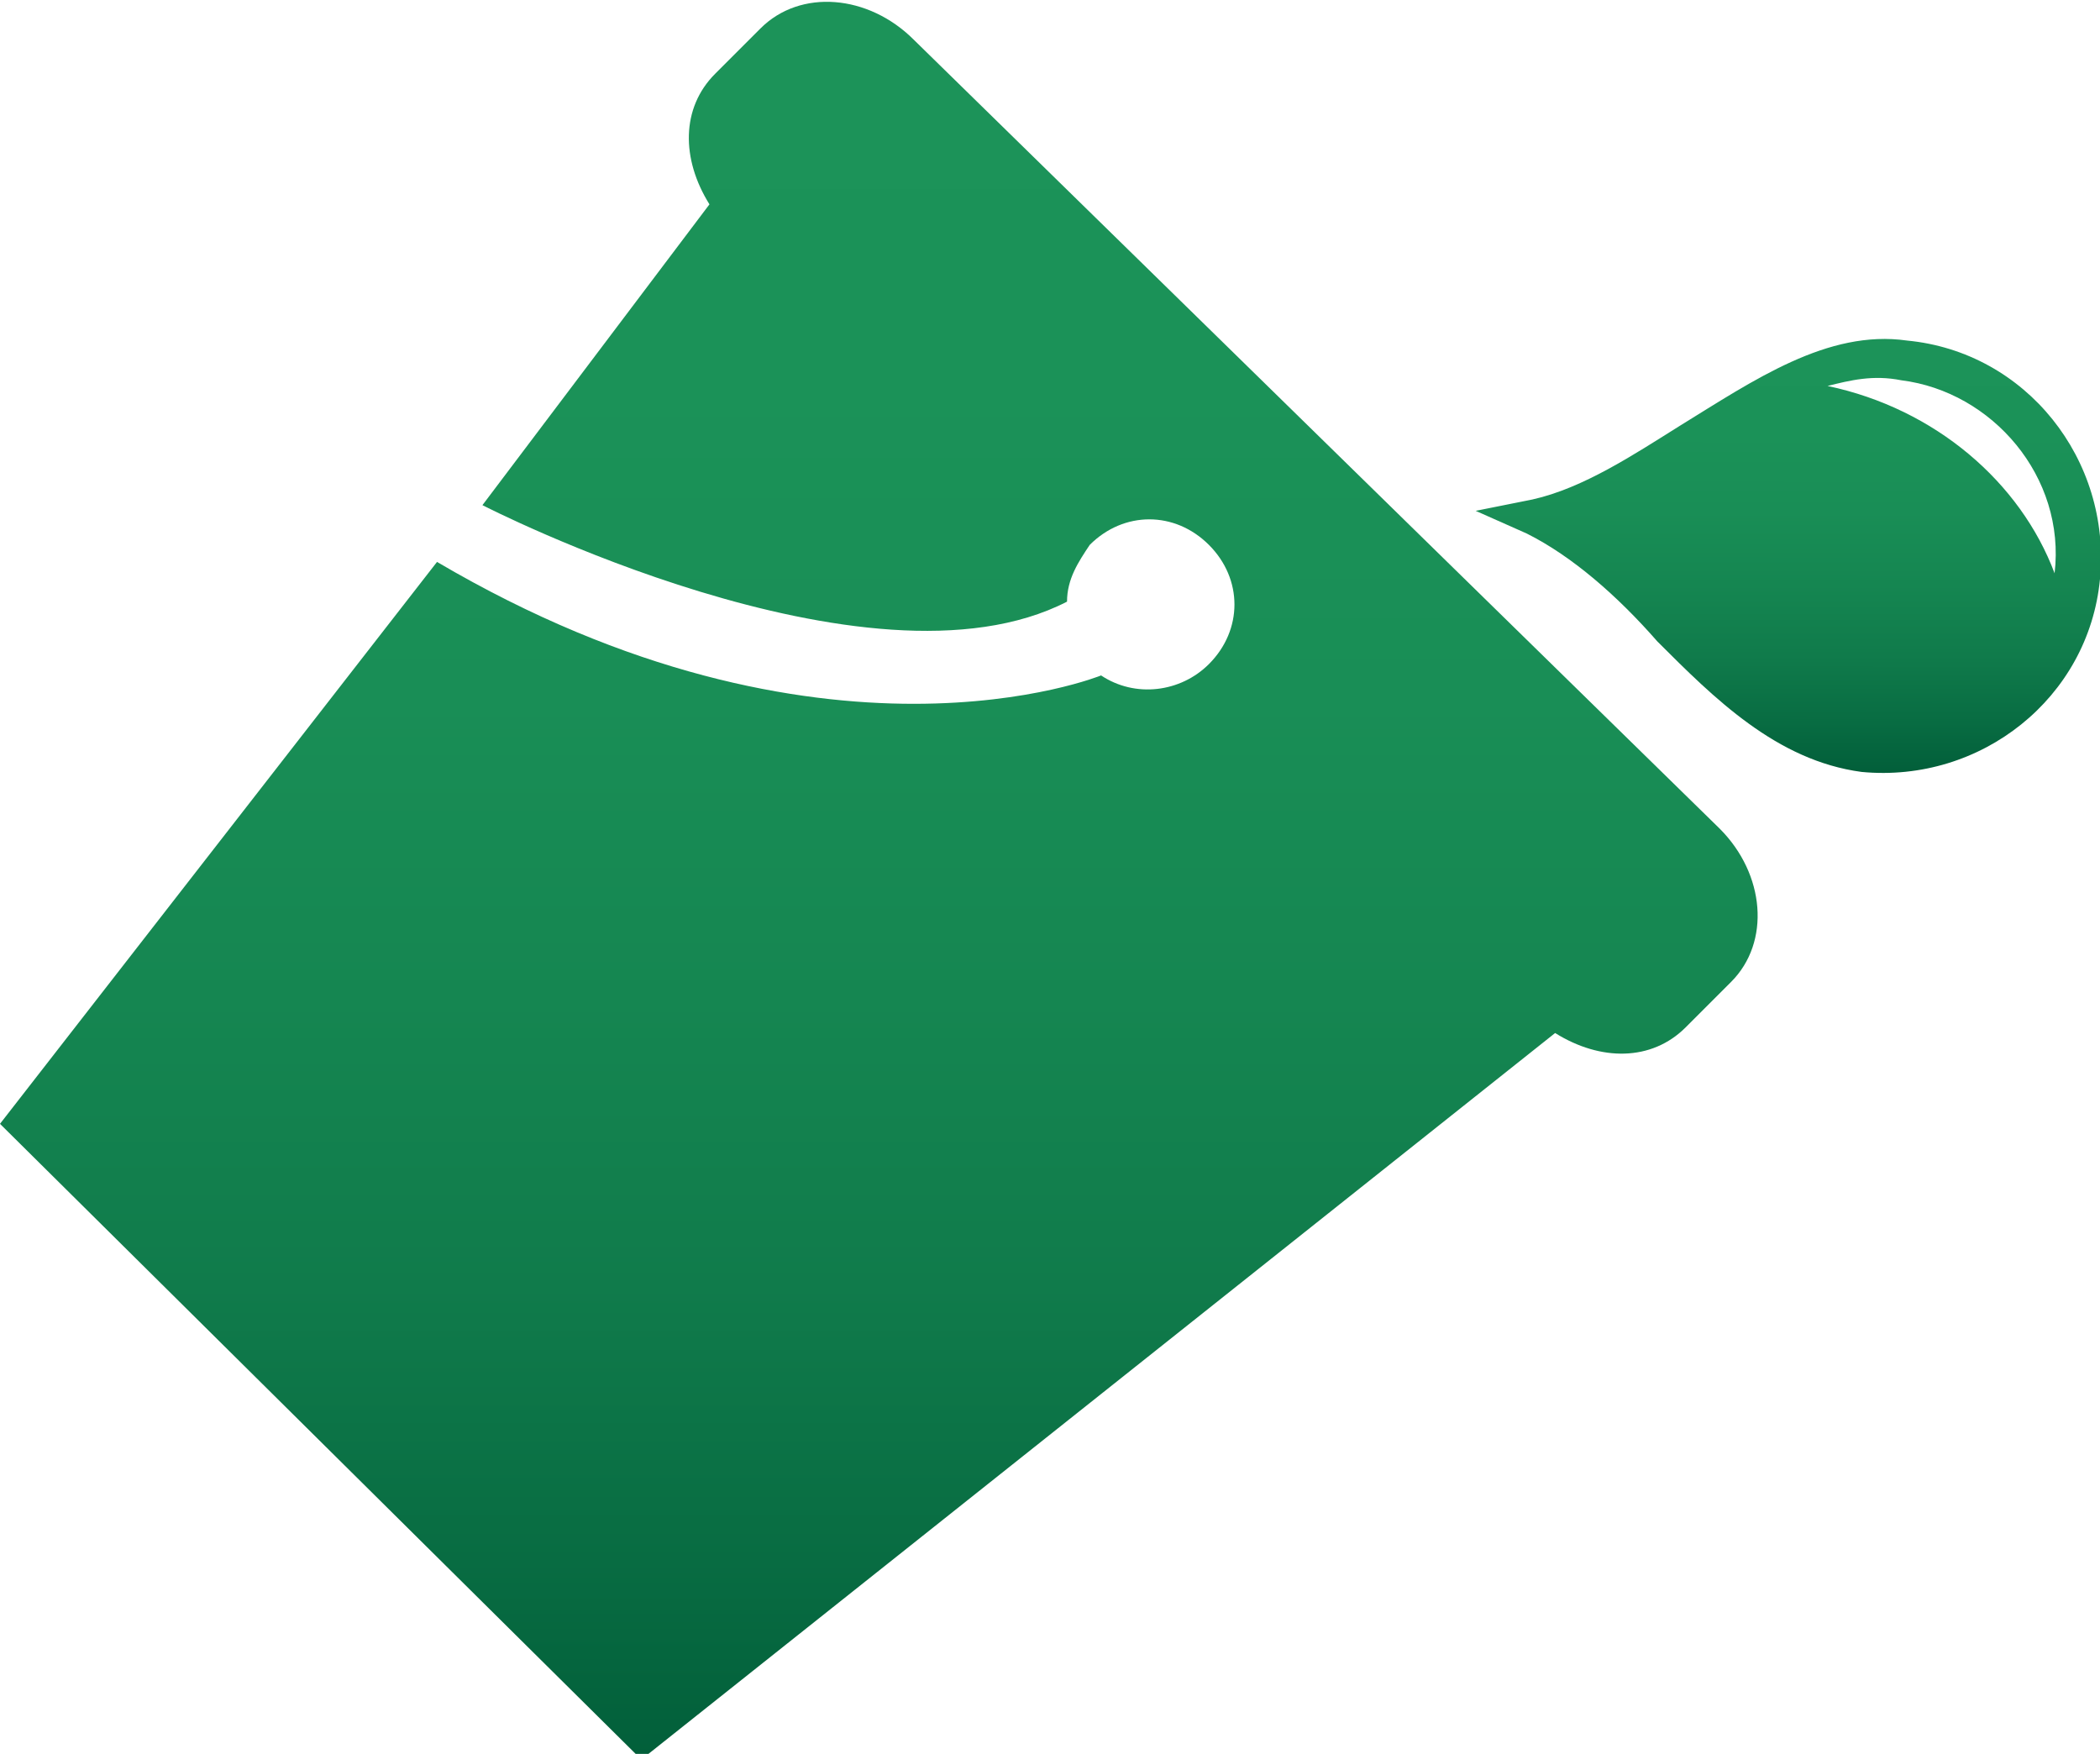
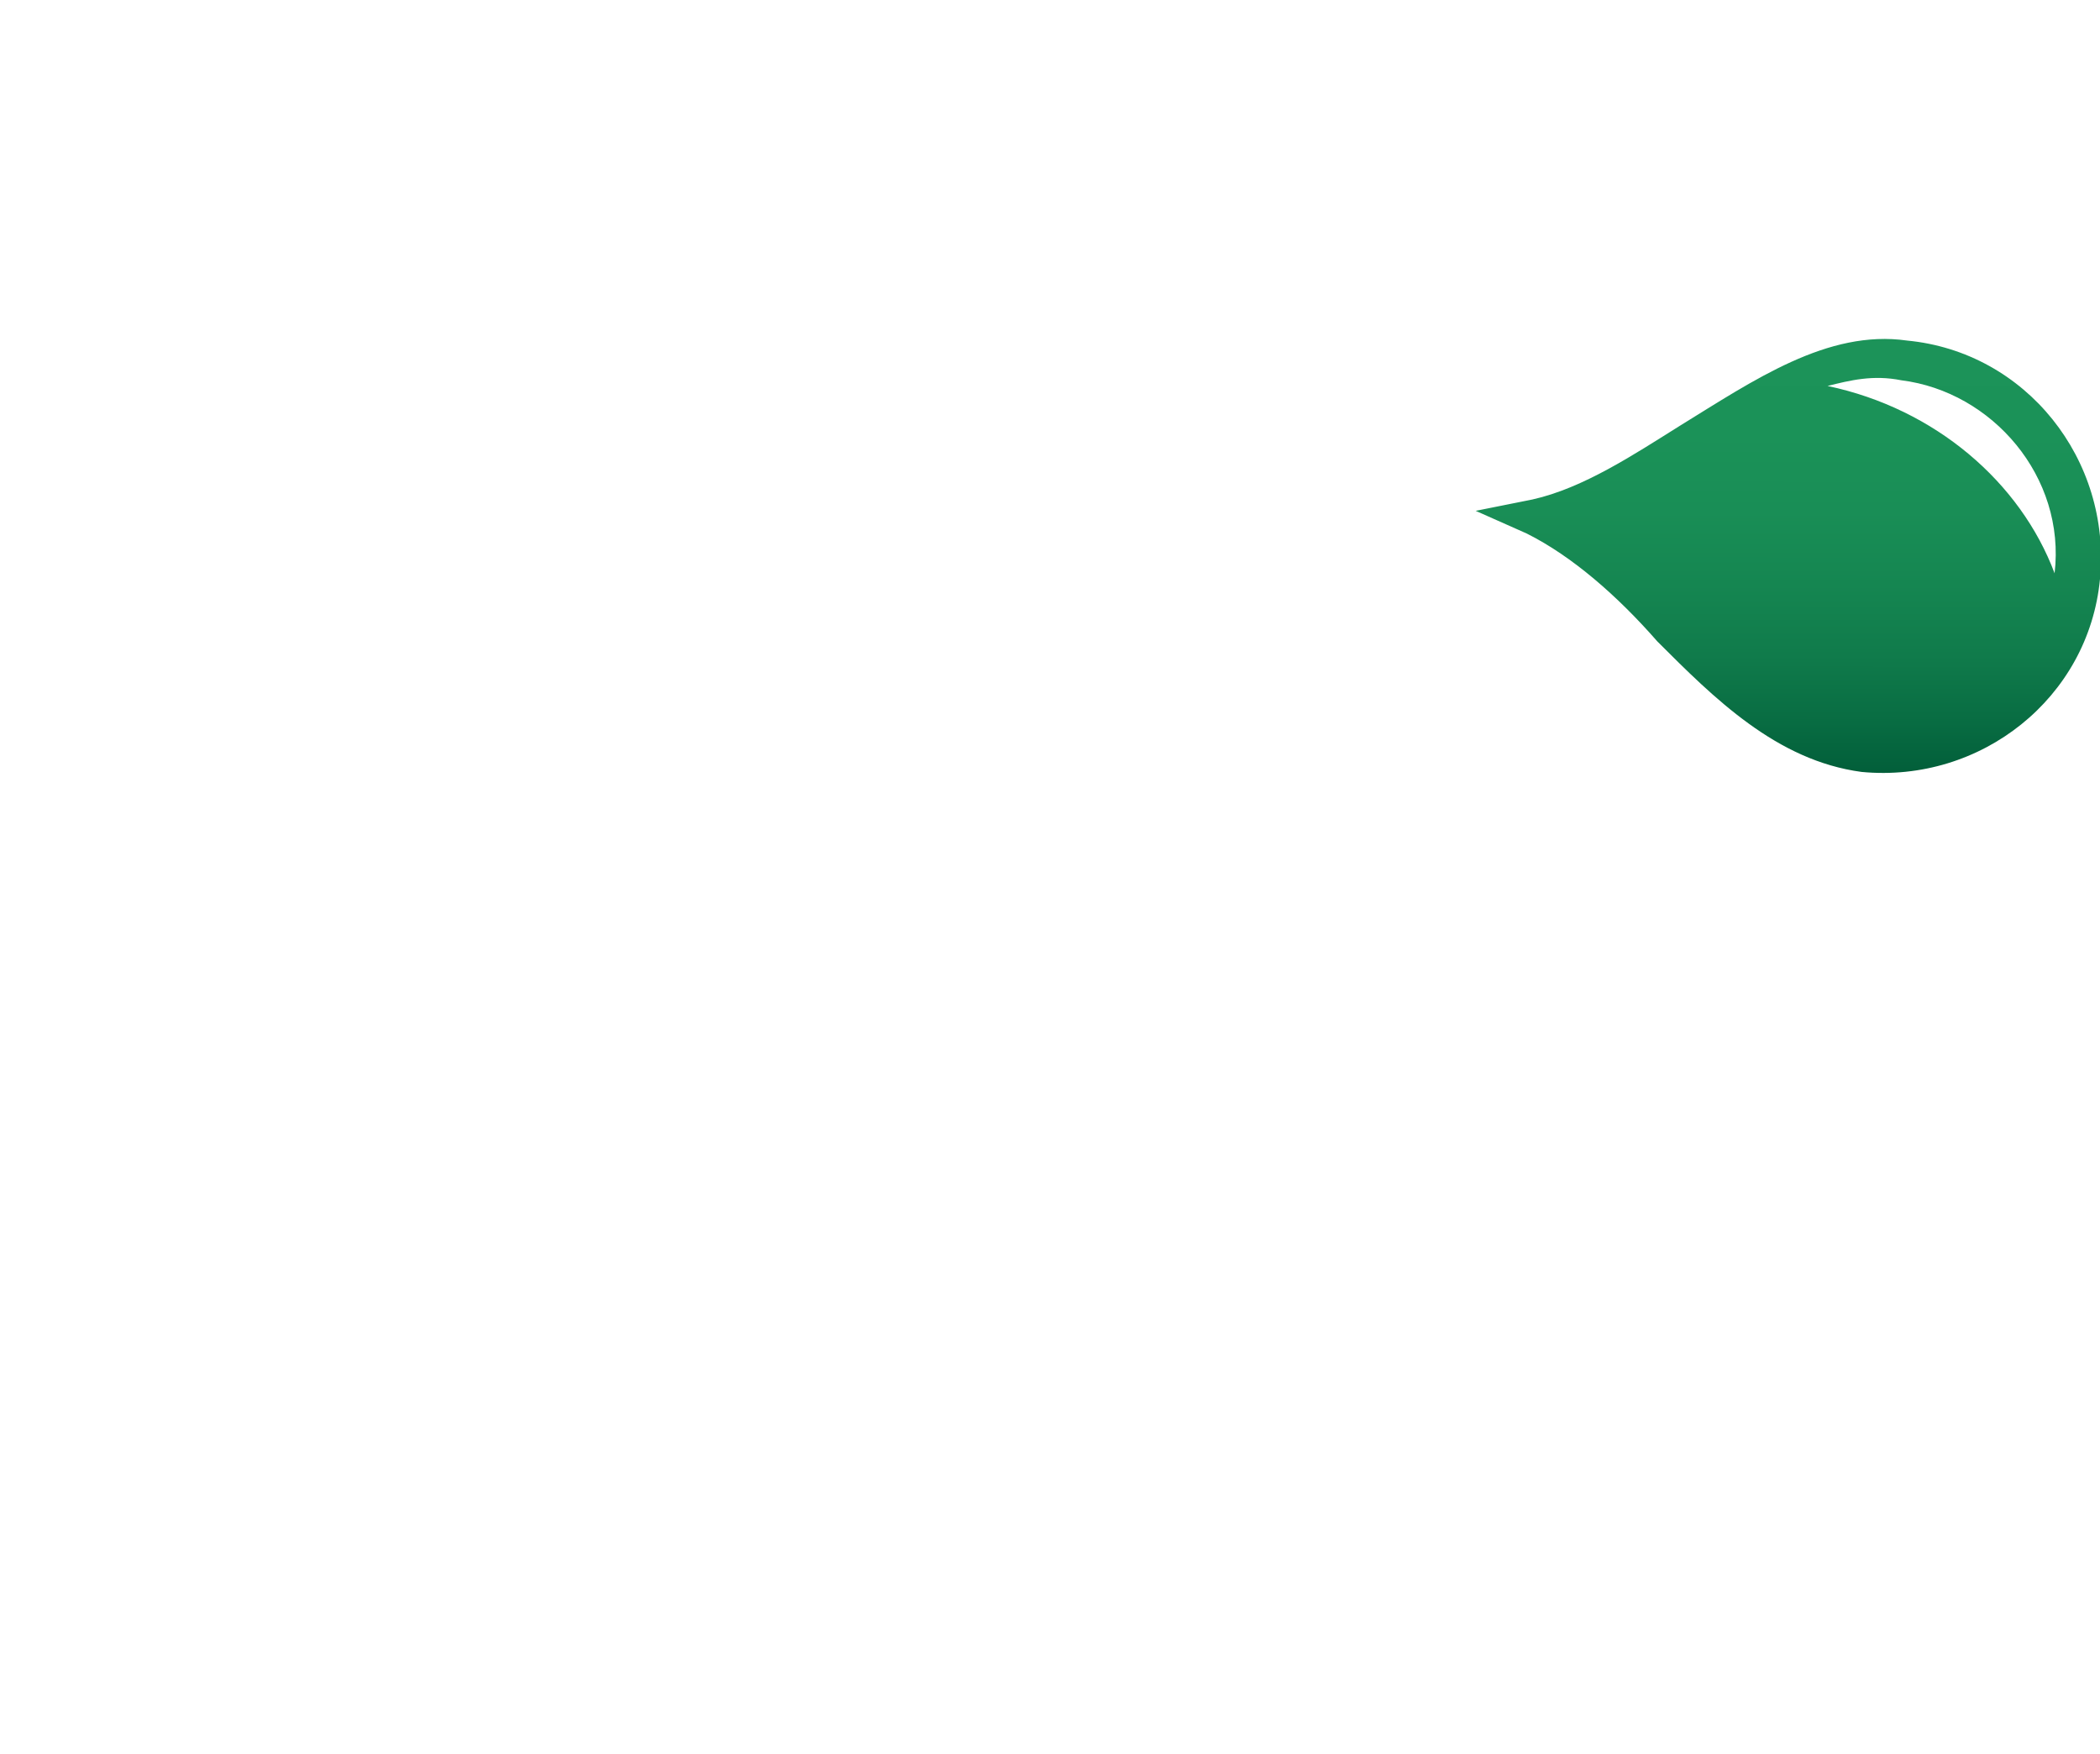
<svg xmlns="http://www.w3.org/2000/svg" version="1.1" id="Ebene_1" x="0px" y="0px" width="37px" height="30.9px" viewBox="0 0 37 30.9" enable-background="new 0 0 37 30.9" xml:space="preserve">
  <g>
    <linearGradient id="SVGID_1_" gradientUnits="userSpaceOnUse" x1="15.452" y1="0" x2="15.452" y2="30.941">
      <stop offset="0" style="stop-color:#1C9359" />
      <stop offset="0.215" style="stop-color:#1B9258" />
      <stop offset="0.398" style="stop-color:#198E56" />
      <stop offset="0.569" style="stop-color:#158651" />
      <stop offset="0.732" style="stop-color:#107B4B" />
      <stop offset="0.889" style="stop-color:#086C42" />
      <stop offset="1" style="stop-color:#025F3A" />
    </linearGradient>
-     <path fill="url(#SVGID_1_)" d="M8.5,8.9c0,0,6.8,3.5,10.3,1.7l0,0c0-0.4,0.2-0.7,0.4-1c0.6-0.6,1.5-0.6,2.1,0   c0.6,0.6,0.6,1.5,0,2.1c-0.5,0.5-1.3,0.6-1.9,0.2c0,0-4.9,2-11.7-2L0,19.8l11.3,11.2l16.1-12.8c0.8,0.5,1.7,0.5,2.3-0.1l0.8-0.8   c0.7-0.7,0.6-1.9-0.2-2.7L16.1,0.7c-0.8-0.8-2-0.9-2.7-0.2l-0.8,0.8c-0.6,0.6-0.6,1.5-0.1,2.3" />
  </g>
  <linearGradient id="SVGID_2_" gradientUnits="userSpaceOnUse" x1="27.618" y1="-0.677" x2="20.073" y2="0.163" gradientTransform="matrix(0.111 -0.994 0.994 0.111 29.1 33.514)">
    <stop offset="0" style="stop-color:#1C9359" />
    <stop offset="0.215" style="stop-color:#1B9258" />
    <stop offset="0.398" style="stop-color:#198E56" />
    <stop offset="0.569" style="stop-color:#158651" />
    <stop offset="0.732" style="stop-color:#107B4B" />
    <stop offset="0.889" style="stop-color:#086C42" />
    <stop offset="1" style="stop-color:#025F3A" />
  </linearGradient>
  <path fill="url(#SVGID_2_)" d="M29.6,7.5C28.8,8,27.9,8.6,27,8.8L26,9l0.9,0.4c0.8,0.4,1.6,1.1,2.3,1.9c1,1,2.1,2.1,3.6,2.3  c2.1,0.2,4-1.3,4.2-3.4c0.2-2.1-1.3-4-3.4-4.2C32.2,5.8,30.9,6.7,29.6,7.5z M36.2,10.1C36.2,10.1,36.2,10.1,36.2,10.1  c-0.6-1.6-2.1-2.9-4-3.3c0.4-0.1,0.8-0.2,1.3-0.1C35.1,6.9,36.4,8.4,36.2,10.1z" />
</svg>